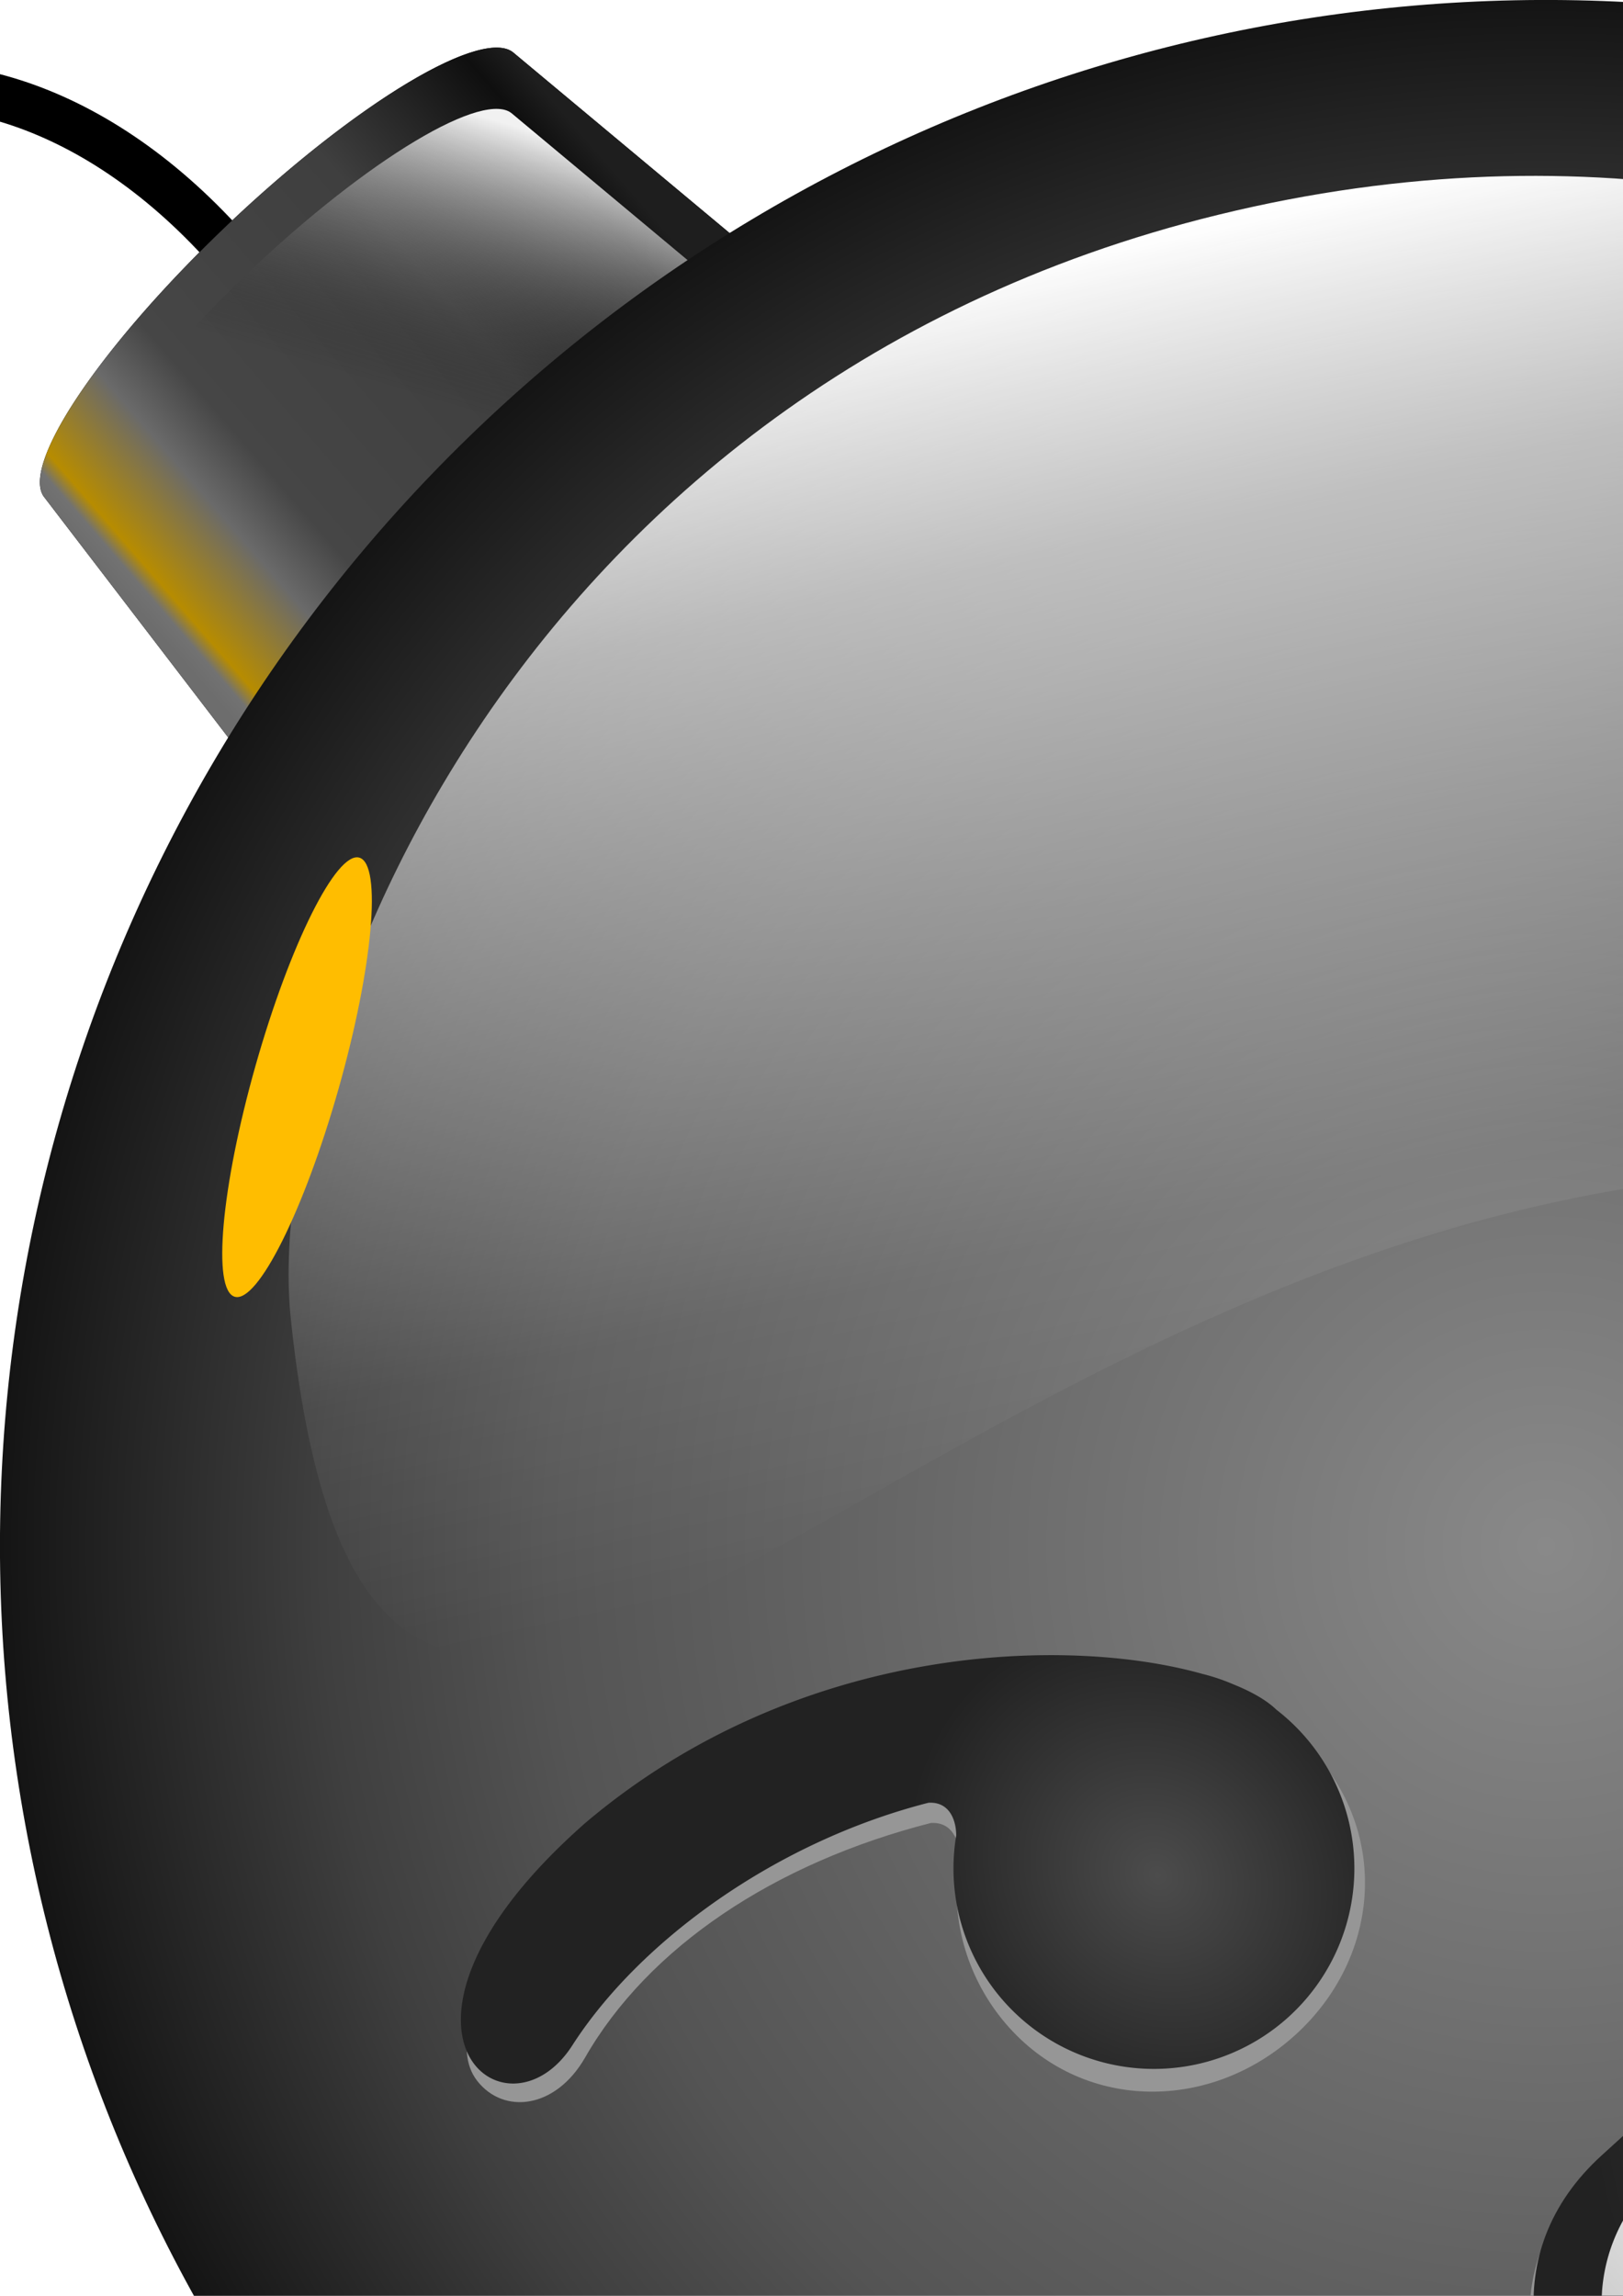
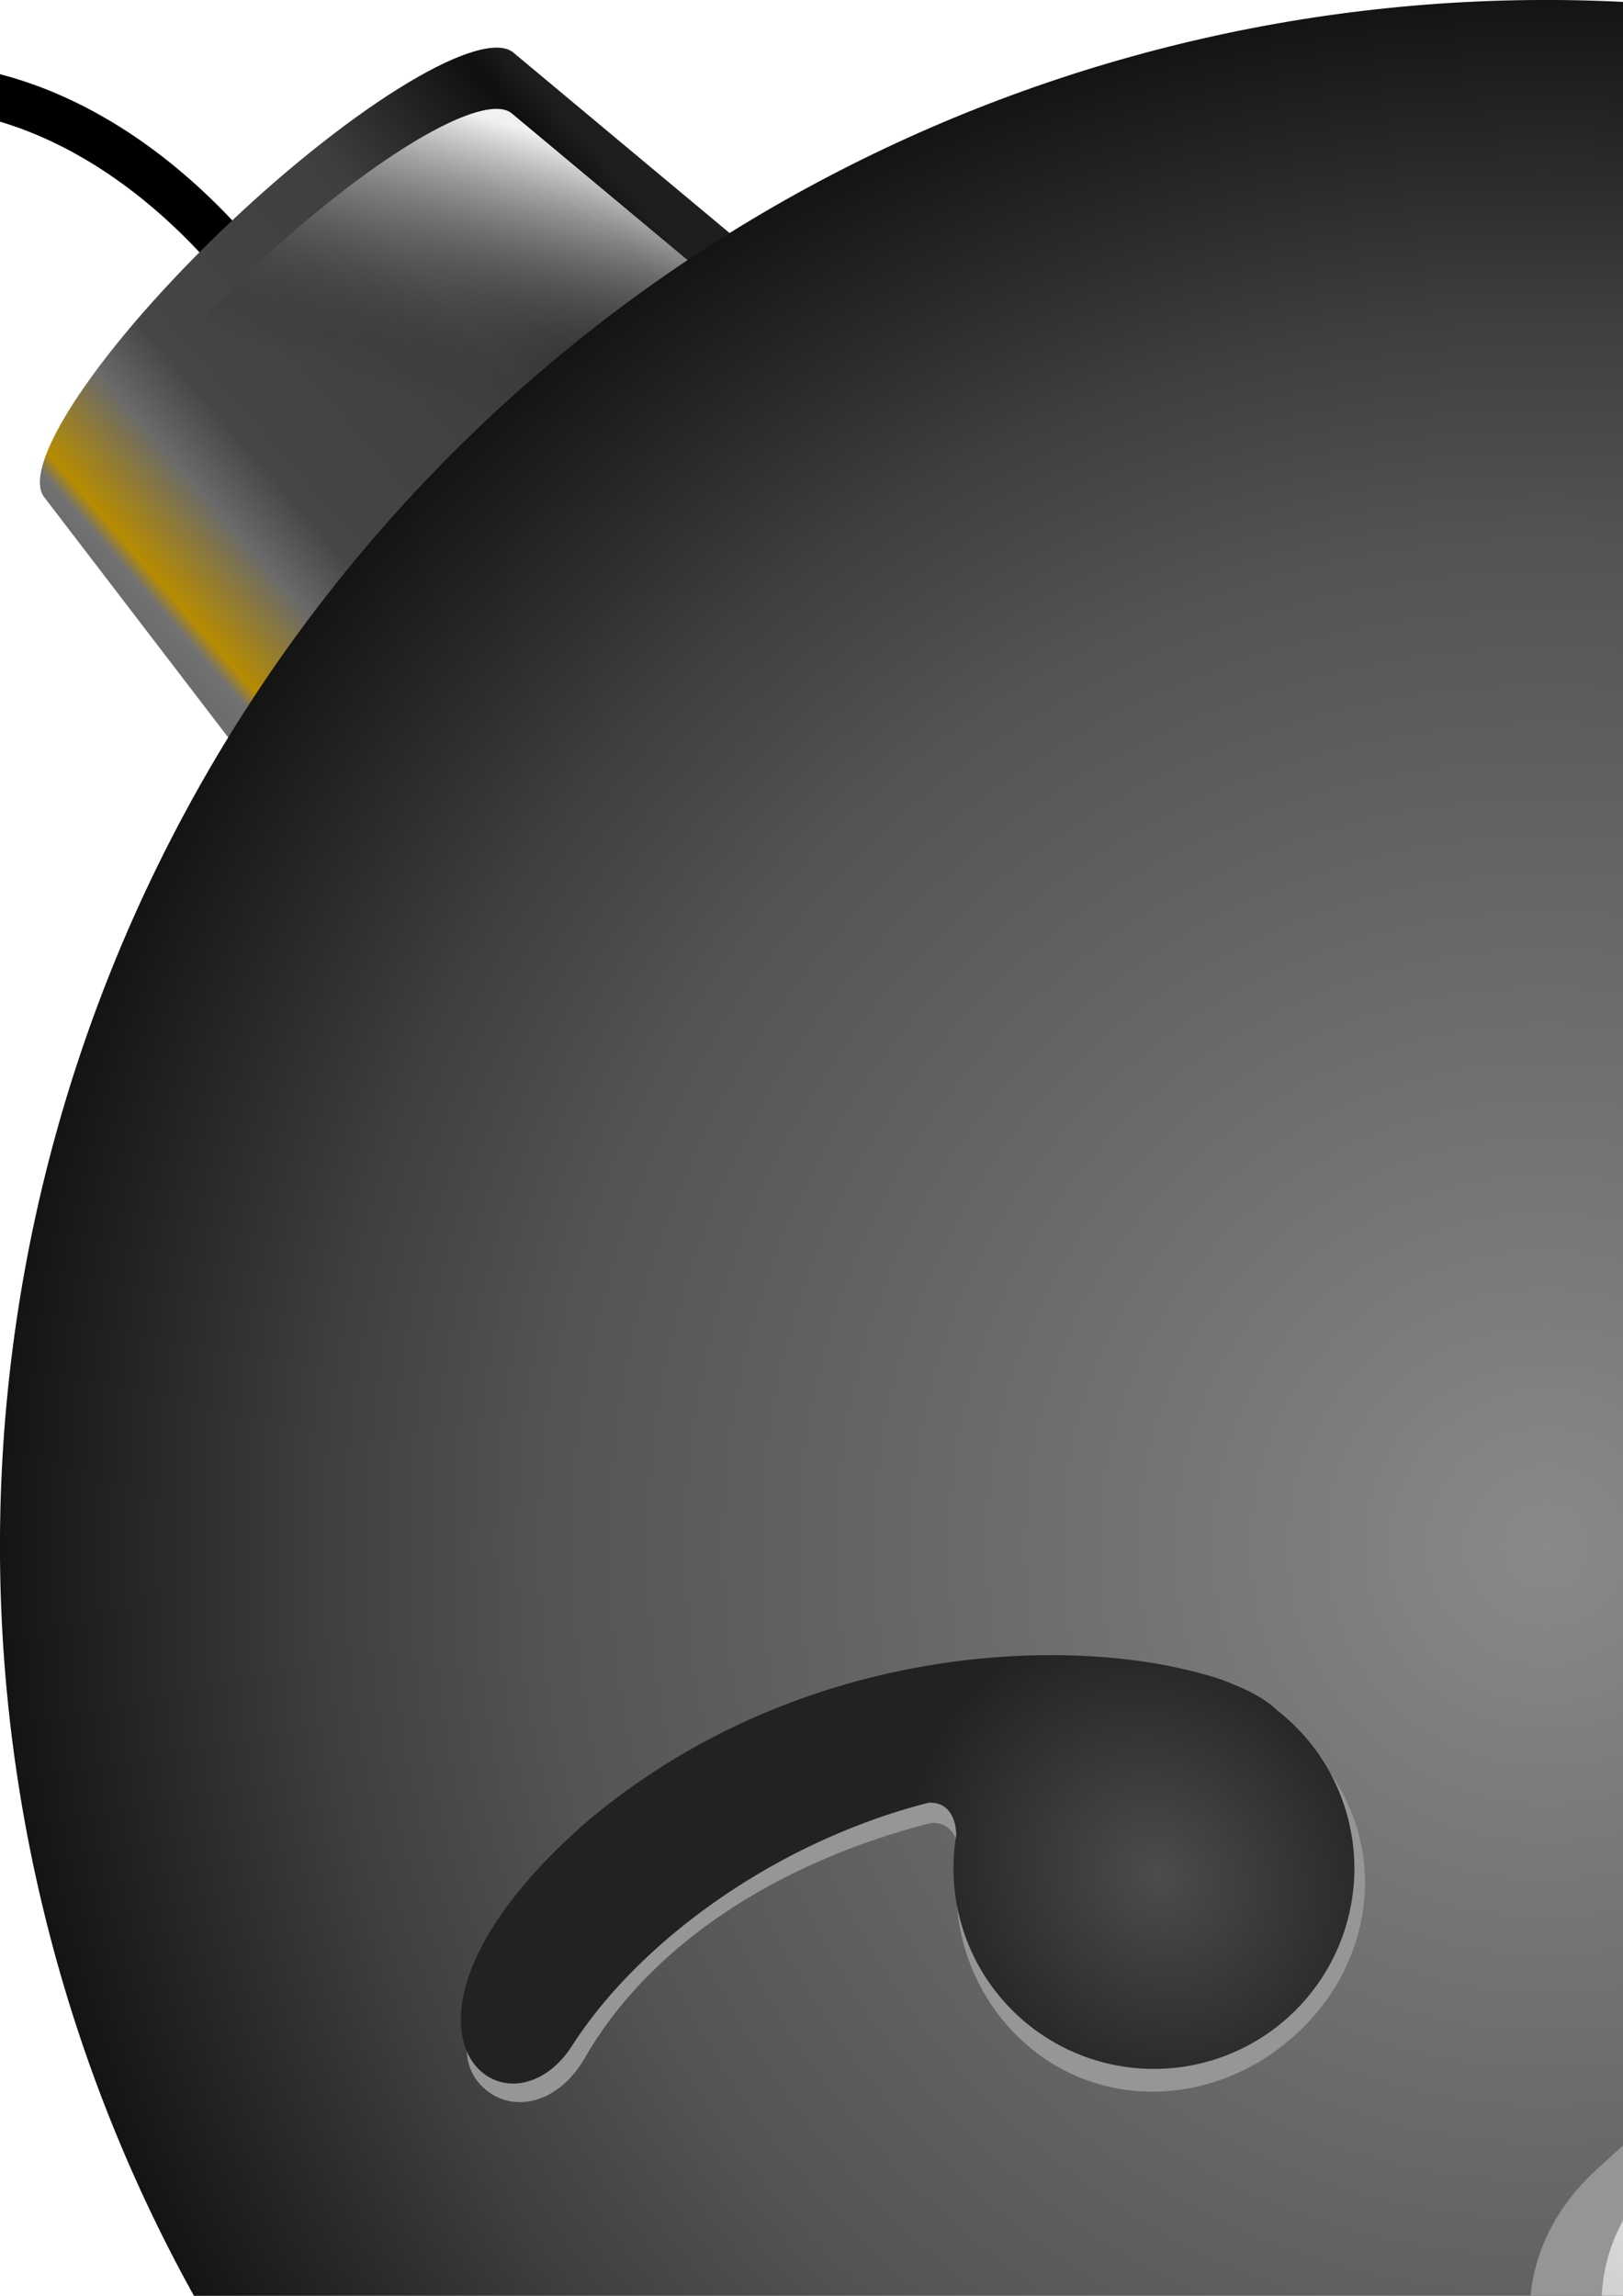
<svg xmlns="http://www.w3.org/2000/svg" xmlns:ns1="http://www.inkscape.org/namespaces/inkscape" xmlns:ns2="http://sodipodi.sourceforge.net/DTD/sodipodi-0.dtd" xmlns:xlink="http://www.w3.org/1999/xlink" width="210mm" height="297mm" viewBox="0 0 210 297" version="1.1" id="svg8" ns1:version="1.0.1 (3bc2e813f5, 2020-09-07)" ns2:docname="bomb_emoji.svg" ns1:export-filename="C:\Users\Felipe\Pictures\Inkscape\bomb_emoji.png" ns1:export-xdpi="253.8" ns1:export-ydpi="253.8">
  <style id="style1290" />
  <defs id="defs2">
    <linearGradient ns1:collect="always" id="linearGradient1676">
      <stop style="stop-color:#ffd100;stop-opacity:1" offset="0" id="stop1672" />
      <stop style="stop-color:#ffac00;stop-opacity:1;" offset="0.364" id="stop1680" />
      <stop style="stop-color:#ff0000;stop-opacity:1" offset="1" id="stop1674" />
    </linearGradient>
    <linearGradient ns1:collect="always" id="linearGradient1378">
      <stop style="stop-color:#6d6d6d;stop-opacity:1" offset="0" id="stop1366" />
      <stop style="stop-color:#727272;stop-opacity:1;" offset="0.027" id="stop1823" />
      <stop style="stop-color:#b78c00;stop-opacity:1" offset="0.053" id="stop1368" />
      <stop style="stop-color:#6a6a6a;stop-opacity:1;" offset="0.194" id="stop1821" />
      <stop style="stop-color:#464646;stop-opacity:1" offset="0.293" id="stop1370" />
      <stop style="stop-color:#3f3f3f;stop-opacity:1" offset="0.675" id="stop1372" />
      <stop style="stop-color:#0f0f0f;stop-opacity:1" offset="0.942" id="stop1374" />
      <stop style="stop-color:#1e1e1e;stop-opacity:1" offset="1" id="stop1376" />
    </linearGradient>
    <linearGradient ns1:collect="always" id="linearGradient1364">
      <stop style="stop-color:#f1f1f1;stop-opacity:1" offset="0" id="stop1352" />
      <stop style="stop-color:#0f0f0f;stop-opacity:0" offset="1" id="stop1360" />
    </linearGradient>
    <linearGradient ns1:collect="always" id="linearGradient1165">
      <stop style="stop-color:#6d6d6d;stop-opacity:1" offset="0" id="stop1157" />
      <stop style="stop-color:#8d8d8d;stop-opacity:1" offset="0.053" id="stop1169" />
      <stop style="stop-color:#545454;stop-opacity:1" offset="0.293" id="stop1159" />
      <stop style="stop-color:#3f3f3f;stop-opacity:1" offset="0.675" id="stop1161" />
      <stop style="stop-color:#0f0f0f;stop-opacity:1" offset="0.942" id="stop1167" />
      <stop style="stop-color:#1e1e1e;stop-opacity:1" offset="1" id="stop1163" />
    </linearGradient>
    <linearGradient ns1:collect="always" id="linearGradient983">
      <stop style="stop-color:#4c4c4c;stop-opacity:1" offset="0" id="stop979" />
      <stop style="stop-color:#222222;stop-opacity:1" offset="1" id="stop981" />
    </linearGradient>
    <linearGradient ns1:collect="always" id="linearGradient1592">
      <stop style="stop-color:#898989;stop-opacity:1" offset="0" id="stop1588" />
      <stop style="stop-color:#545454;stop-opacity:1" offset="0.646" id="stop1602" />
      <stop style="stop-color:#3f3f3f;stop-opacity:1" offset="0.792" id="stop1608" />
      <stop style="stop-color:#141414;stop-opacity:1" offset="1" id="stop1590" />
    </linearGradient>
    <linearGradient ns1:collect="always" id="linearGradient1394">
      <stop style="stop-color:#ffffff;stop-opacity:1" offset="0" id="stop1390" />
      <stop style="stop-color:#ffffff;stop-opacity:0.648" offset="0.235" id="stop1400" />
      <stop style="stop-color:#ffffff;stop-opacity:0.081" offset="0.783" id="stop1398" />
      <stop style="stop-color:#ffffff;stop-opacity:0" offset="1" id="stop1392" />
    </linearGradient>
    <linearGradient ns1:collect="always" id="linearGradient890">
      <stop style="stop-color:#88530a;stop-opacity:1" offset="0" id="stop886" />
      <stop style="stop-color:#4c2e03;stop-opacity:1" offset="1" id="stop888" />
    </linearGradient>
    <radialGradient ns1:collect="always" xlink:href="#linearGradient890" id="radialGradient1319" cx="140.886" cy="204.955" fx="140.886" fy="204.955" r="43.871" gradientTransform="matrix(1,0,0,0.519,0,65.534)" gradientUnits="userSpaceOnUse" />
    <linearGradient ns1:collect="always" xlink:href="#linearGradient1394" id="linearGradient1396" x1="42.229" y1="32.903" x2="42.229" y2="108.511" gradientUnits="userSpaceOnUse" gradientTransform="translate(-37.798,-18.405)" />
    <filter ns1:collect="always" style="color-interpolation-filters:sRGB" id="filter1570" x="-0.008" width="1.016" y="-0.015" height="1.029">
      <feGaussianBlur ns1:collect="always" stdDeviation="0.47" id="feGaussianBlur1572" />
    </filter>
    <radialGradient ns1:collect="always" xlink:href="#linearGradient1592" id="radialGradient1594" cx="136.842" cy="116.529" fx="136.842" fy="116.529" r="94.613" gradientUnits="userSpaceOnUse" gradientTransform="matrix(2.114,0,0,2.114,-89.266,-46.328)" />
    <filter ns1:collect="always" style="color-interpolation-filters:sRGB" id="filter1806" x="-0.014" width="1.028" y="-0.013" height="1.027">
      <feGaussianBlur ns1:collect="always" stdDeviation="0.142" id="feGaussianBlur1808" />
    </filter>
    <filter ns1:collect="always" style="color-interpolation-filters:sRGB" id="filter1898" x="-0.015" width="1.03" y="-0.02" height="1.041">
      <feGaussianBlur ns1:collect="always" stdDeviation="0.594" id="feGaussianBlur1900" />
    </filter>
    <radialGradient ns1:collect="always" xlink:href="#linearGradient983" id="radialGradient1908" gradientUnits="userSpaceOnUse" gradientTransform="matrix(0.149,0,0,0.168,424.699,66.825)" cx="-1306.438" cy="740.66" fx="-1306.438" fy="740.66" r="178.017" />
    <radialGradient ns1:collect="always" xlink:href="#linearGradient983" id="radialGradient1939" gradientUnits="userSpaceOnUse" gradientTransform="matrix(-0.149,0,0,0.168,150.256,66.825)" cx="-1306.438" cy="740.66" fx="-1306.438" fy="740.66" r="178.017" />
    <radialGradient ns1:collect="always" xlink:href="#linearGradient983" id="radialGradient1903" gradientUnits="userSpaceOnUse" gradientTransform="matrix(0.782,0,0,0.659,-34.861,117.642)" cx="-160.031" cy="345.107" fx="-160.031" fy="345.107" r="89.319" />
    <filter ns1:collect="always" style="color-interpolation-filters:sRGB" id="filter1895" x="-0.002" width="1.004" y="-0.006" height="1.011">
      <feGaussianBlur ns1:collect="always" stdDeviation="0.151" id="feGaussianBlur1897" />
    </filter>
    <linearGradient ns1:collect="always" xlink:href="#linearGradient1877" id="linearGradient1879" x1="-907.721" y1="1304.34" x2="-301.957" y2="1304.34" gradientUnits="userSpaceOnUse" />
    <linearGradient ns1:collect="always" id="linearGradient1877">
      <stop style="stop-color:#c6c6c6;stop-opacity:1" offset="0" id="stop1873" />
      <stop style="stop-color:#ffffff;stop-opacity:1" offset="0.34" id="stop1881" />
      <stop style="stop-color:#ffffff;stop-opacity:1" offset="0.66" id="stop1907" />
      <stop style="stop-color:#c5c5c5;stop-opacity:1" offset="1" id="stop1875" />
    </linearGradient>
    <filter ns1:collect="always" style="color-interpolation-filters:sRGB" id="filter1891" x="-0.005" width="1.01" y="-0.016" height="1.032">
      <feGaussianBlur ns1:collect="always" stdDeviation="1.271" id="feGaussianBlur1893" />
    </filter>
    <filter ns1:collect="always" style="color-interpolation-filters:sRGB" id="filter1133" x="-0.011" width="1.023" y="-0.032" height="1.064">
      <feGaussianBlur ns1:collect="always" stdDeviation="0.836" id="feGaussianBlur1135" />
    </filter>
    <linearGradient ns1:collect="always" xlink:href="#linearGradient1165" id="linearGradient1155" x1="157.802" y1="-21.878" x2="239.294" y2="-21.878" gradientUnits="userSpaceOnUse" gradientTransform="matrix(1,0,0,1.159,0,-0.88)" />
    <filter ns1:collect="always" style="color-interpolation-filters:sRGB" id="filter1297" x="-0.015" width="1.029" y="-0.022" height="1.045">
      <feGaussianBlur ns1:collect="always" stdDeviation="0.583" id="feGaussianBlur1299" />
    </filter>
    <clipPath clipPathUnits="userSpaceOnUse" id="clipPath1305">
      <path id="path1307" style="fill:#959595;fill-opacity:1;stroke-width:5.182;stroke-linejoin:round" ns1:transform-center-x="41.822276" ns1:transform-center-y="0.14332731" d="m 198.286,-56.526 a 41.825,9.491 0 0 0 -41.5,9.491 h -0.01 l -5.501,52.519 95.378,0.034 -6.226,-52.749 -0.001,-0.007 a 41.825,9.491 0 0 0 -41.815,-9.287 41.825,9.491 0 0 0 -0.326,0 z" />
    </clipPath>
    <linearGradient ns1:collect="always" xlink:href="#linearGradient1378" id="linearGradient1313" gradientUnits="userSpaceOnUse" gradientTransform="matrix(1,0,0,1.159,0,-0.88)" x1="155.739" y1="-26.159" x2="239.294" y2="-21.878" />
    <linearGradient ns1:collect="always" xlink:href="#linearGradient1364" id="linearGradient1350" gradientUnits="userSpaceOnUse" gradientTransform="matrix(1,0,0,1.159,0,-0.88)" x1="234.134" y1="-46.756" x2="201.896" y2="-25.382" />
    <filter ns1:collect="always" style="color-interpolation-filters:sRGB" id="filter1655" x="-0.348" width="1.696" y="-0.348" height="1.696">
      <feGaussianBlur ns1:collect="always" stdDeviation="8.262" id="feGaussianBlur1657" />
    </filter>
    <radialGradient ns1:collect="always" xlink:href="#linearGradient1676" id="radialGradient1678" cx="-150.871" cy="71.967" fx="-150.871" fy="71.967" r="48.301" gradientUnits="userSpaceOnUse" gradientTransform="matrix(0.849,1.2783097e-4,-1.2509478e-4,0.83,-22.829,12.22)" />
    <filter ns1:collect="always" style="color-interpolation-filters:sRGB" id="filter1809" x="-2.086" width="5.172" y="-0.394" height="1.788">
      <feGaussianBlur ns1:collect="always" stdDeviation="6.85" id="feGaussianBlur1811" />
    </filter>
    <filter ns1:collect="always" style="color-interpolation-filters:sRGB" id="filter1199" x="-0.15" width="1.299" y="-2.393" height="5.786">
      <feGaussianBlur ns1:collect="always" stdDeviation="12.886" id="feGaussianBlur1201" />
    </filter>
  </defs>
  <ns2:namedview id="base" pagecolor="#ffffff" bordercolor="#666666" borderopacity="1.0" ns1:pageopacity="0.0" ns1:pageshadow="2" ns1:zoom="0.16585227" ns1:cx="127.43186" ns1:cy="1768.3497" ns1:document-units="mm" ns1:current-layer="layer2" ns1:document-rotation="0" showgrid="false" showguides="true" ns1:guide-bbox="true" ns1:window-width="1366" ns1:window-height="715" ns1:window-x="-8" ns1:window-y="-8" ns1:window-maximized="1" ns1:snap-bbox="true" ns1:bbox-paths="true" ns1:bbox-nodes="true" ns1:snap-bbox-edge-midpoints="true" ns1:snap-bbox-midpoints="true" ns1:object-paths="true" ns1:object-nodes="true" ns1:snap-intersection-paths="true" ns1:snap-midpoints="true" ns1:snap-smooth-nodes="true" ns1:snap-global="false" ns1:snap-object-midpoints="true" ns1:snap-center="true" ns1:snap-text-baseline="true">
    <ns2:guide position="200,297" orientation="0,-1" id="guide861" />
    <ns2:guide position="-346.31,-32.389" orientation="0,-1" id="guide863" />
    <ns2:guide position="42.229,275.084" orientation="1,0" id="guide865" />
    <ns2:guide position="-104.77,213.077" orientation="0,-1" id="guide870" />
    <ns2:guide position="-105.839,188.489" orientation="0,-1" id="guide872" />
    <ns2:guide position="-275.188,164.59" orientation="0,-1" id="guide1298" />
    <ns2:guide position="-344.584,80.837" orientation="0,-1" id="guide1300" />
    <ns2:guide position="-118.163,221.139" orientation="1,0" id="guide1302" />
    <ns2:guide position="-23.929,188.489" orientation="1,0" id="guide1306" />
    <ns2:guide position="98.14,188.489" orientation="1,0" id="guide1309" />
    <ns2:guide position="91.231,198.014" orientation="1,0" id="guide1329" />
    <ns2:guide position="-269.603,27.397" orientation="0,-1" id="guide1335" />
    <ns2:guide position="-71.589,264.097" orientation="0,-1" id="guide1349" />
    <ns2:guide position="64.299,227.061" orientation="0,-1" id="guide1352" />
    <ns2:guide position="-164.412,177.427" orientation="1,0" id="guide2641" />
    <ns2:guide position="22.279,182.222" orientation="1,0" id="guide2643" />
    <ns2:guide position="200,-103" orientation="0,-1" id="guide2647" />
    <ns2:guide position="-64.299,-138.425" orientation="0,-1" id="guide2649" />
    <ns2:guide position="246.591,291.498" orientation="0,-1" id="guide1172" />
    <ns2:guide position="82.982,223.646" orientation="0.707,-0.707" id="guide1825" />
  </ns2:namedview>
  <g ns1:groupmode="layer" id="layer2" ns1:label="base" style="display:inline;opacity:1;mix-blend-mode:normal">
    <ellipse style="display:inline;fill:#454545;fill-opacity:1;stroke-width:5;stroke-linejoin:round;filter:url(#filter1199)" id="path1398" cx="139.179" cy="401.878" rx="103.398" ry="6.462" transform="matrix(1.275,0,0,1.053,19.048,-21.086)" />
    <path style="fill:none;stroke:#000000;stroke-width:5.918;stroke-linecap:butt;stroke-linejoin:miter;stroke-miterlimit:4;stroke-dasharray:none;stroke-opacity:1" d="m 29.281,32.04 c -35.085,-39.103 -82.263,-19.551 -70.423,26.222 15.71,55.573 -27.987,63.62 -35.701,35.393" id="path1496" ns2:nodetypes="ccc" />
    <g id="g1318" transform="rotate(-43.425,221.29,138.358)" ns1:transform-center-x="15.624489" ns1:transform-center-y="-15.045285" style="display:inline">
      <g id="g1311" transform="translate(-41.174,-16.357)">
-         <path id="path1178" style="fill:#000000;fill-opacity:1;stroke-width:5.182;stroke-linejoin:round" ns1:transform-center-x="41.822276" ns1:transform-center-y="0.14332731" d="m 198.286,-56.526 a 41.825,9.491 0 0 0 -41.5,9.491 h -0.01 l -5.501,52.519 95.378,0.034 -6.226,-52.749 -0.001,-0.007 a 41.825,9.491 0 0 0 -41.815,-9.287 41.825,9.491 0 0 0 -0.326,0 z" />
        <path id="rect1147" style="fill:url(#linearGradient1313);fill-opacity:1;stroke-width:5.384;stroke-linejoin:round;filter:url(#filter1297)" d="m 157.802,-56.832 h 81.492 l 7.359,62.35 -95.378,-0.034 z" ns2:nodetypes="ccccc" clip-path="url(#clipPath1305)" />
        <path id="path1346" style="fill:url(#linearGradient1350);fill-opacity:1;stroke-width:5.384;stroke-linejoin:round;filter:url(#filter1297)" d="m 157.802,-56.832 h 81.492 l 7.359,62.35 -95.378,-0.034 z" ns2:nodetypes="ccccc" clip-path="url(#clipPath1305)" transform="matrix(0.918,0,0,0.918,14.16,1.704)" />
      </g>
    </g>
    <g id="g1011" transform="rotate(-12.291,200,200)">
      <g id="g933">
        <circle style="fill:url(#radialGradient1594);fill-opacity:1;stroke-width:0.56;stroke-linejoin:round;stroke-dasharray:0.56, 1.681;stroke-opacity:0.78" id="path867" cx="200" cy="200" r="200" />
-         <path id="circle1347" style="fill:url(#linearGradient1396);fill-opacity:1;stroke-width:0.235;stroke-linejoin:round;stroke-dasharray:0.235, 0.705;stroke-opacity:0.78;filter:url(#filter1570)" d="m 171.379,68.795 c 3.191,45.338 -20.923,8.882 -67.258,8.882 -46.335,1e-5 -82.114,36.091 -77.129,-9.446 1.851,-16.905 25.718,-54.004 72.053,-54.004 46.335,0 71.123,37.349 72.335,54.568 z" ns2:nodetypes="sssss" transform="matrix(2.114,0,0,2.114,-9.469,-7.422)" />
      </g>
    </g>
    <g id="g1685" transform="translate(70.601,3.9)">
      <circle style="fill:url(#radialGradient1678);fill-opacity:1;stroke-width:10;stroke-linejoin:round;stroke-miterlimit:4;stroke-dasharray:none;filter:url(#filter1655)" id="path1505" cx="-150.871" cy="71.967" r="28.472" transform="matrix(0.964,0,0,0.964,-9.602,25.527)" />
-       <path id="path1667" style="fill:#ff7c1e;fill-opacity:1;stroke-width:10;stroke-linejoin:round;stroke-miterlimit:4;stroke-dasharray:none" ns1:transform-center-x="-1.909241e-06" d="m -136.237,130.514 -14.515,-21.091 2.214,25.568 -7.145,-26.693 -5.946,26.693 1.613,-27.164 -13.915,22.686 11.574,-23.396 -26.388,15.382 21.176,-17.422 -17.154,1.494 20.626,-7.198 -28.681,-1.505 25.89,-2.504 -14.441,-5.007 13.761,0.303 -18.586,-23.202 24.398,21.36 -8.388,-33.964 12.925,34.253 -4.408,-28.359 7.544,26.095 5.547,-26.095 -1.615,23.574 13.916,-19.097 -12.771,22.399 22.799,-13.984 -22.97,19.815 29.515,-8.478 -23.018,10.19 25.291,2.702 -27.086,1.907 24.813,10.986 -22.936,-5.684 16.39,17.021 -20.607,-16.575 z" ns2:nodetypes="ccccccccccccccccccccccccccccccccccccc" />
      <path id="path1670" style="fill:#ffdb00;fill-opacity:1;stroke-width:7.422;stroke-linejoin:round;stroke-miterlimit:4;stroke-dasharray:none" ns1:transform-center-x="0.052058091" d="m -141.67,121.725 -10.403,-15.898 1.192,19.001 -4.833,-19.922 -4.885,19.691 1.678,-20.117 -10.73,16.579 9.005,-17.147 -19.86,10.941 16.027,-12.546 -12.761,0.805 15.439,-4.974 -21.264,-1.622 19.263,-1.4 -10.632,-3.968 10.21,0.468 -13.387,-17.535 17.734,16.271 -5.627,-25.337 8.989,25.631 -2.771,-21.11 5.139,19.485 4.579,-19.254 -1.615,17.455 10.668,-13.917 -9.876,16.386 17.172,-9.969 -17.401,14.29 22.06,-5.766 -17.267,7.151 18.727,2.45 -20.141,0.936 18.225,8.585 -16.926,-4.62 11.866,12.912 -15.004,-12.656 z" ns2:nodetypes="ccccccccccccccccccccccccccccccccccccc" ns1:transform-center-y="-0.07516" />
    </g>
-     <ellipse style="fill:#ffbd00;fill-opacity:1;stroke-width:10;stroke-linejoin:round;stroke-miterlimit:4;stroke-dasharray:none;filter:url(#filter1809)" id="path1687" cx="34.455" cy="138.173" rx="3.941" ry="20.87" transform="matrix(1.361,0.386,-0.386,1.361,44.877,-62)" />
  </g>
  <g ns1:groupmode="layer" id="layer4" ns1:label="face" style="display:inline">
    <g id="g1396" ns1:transform-center-y="-0.33761013" transform="rotate(-42.291,200,200)" ns1:transform-center-x="5.1128907">
      <g id="g1143" transform="translate(1.745,0.529)" style="display:inline;opacity:1;mix-blend-mode:normal">
        <path id="path1023" style="fill:#959595;fill-opacity:1;stroke-width:3.729;stroke-linejoin:round;filter:url(#filter1133)" d="m -217.487,313.557 c -44.565,0 -41.897,63.099 0,63.099 h 57.457 57.457 c 41.09,0 41.524,-63.099 0,-63.099 h -57.457 z" ns2:nodetypes="ccccccc" transform="matrix(0.841,0,0,1.001,331.95,-50.302)" />
-         <path id="rect1848" style="fill:url(#radialGradient1903);fill-opacity:1;stroke-width:3.729;stroke-linejoin:round;filter:url(#filter1895)" d="m -217.487,313.557 c -44.565,0 -41.897,63.099 0,63.099 h 57.457 57.457 c 41.09,0 41.524,-63.099 0,-63.099 h -57.457 z" ns2:nodetypes="ccccccc" transform="matrix(0.841,0,0,1.001,333.48,-51.212)" />
        <path id="path1866" style="fill:url(#linearGradient1879);fill-opacity:1;stroke-width:11.886;stroke-linejoin:round;filter:url(#filter1891)" d="m -800.275,1210.098 c -65.306,0 -101.375,42.191 -107.445,81.742 h 302.881 302.883 c -6.07,-39.551 -40.695,-81.742 -107.447,-81.742 h -195.436 z m -107.336,106.742 c 6.369,39.302 43.201,81.742 107.336,81.742 h 195.436 195.436 c 65.29,0 100.967,-42.44 107.336,-81.742 h -302.771 z" transform="matrix(0.223,0,0,0.265,333.48,-51.212)" ns2:nodetypes="cccccccccccccc" />
      </g>
      <g id="g971" transform="translate(3.5743332e-6,8.996)">
        <g id="g1996" ns1:export-xdpi="254" ns1:export-ydpi="254" transform="matrix(1.147,0,0,1.147,-129.649,-30.656)" style="filter:url(#filter1806)">
          <g id="g1988">
            <path id="path1868" style="fill:#969696;fill-opacity:1;stroke:none;stroke-width:4.582;stroke-linejoin:round;stroke-opacity:0;filter:url(#filter1898)" d="m 182.52,144.735 c 0,0.069 -24.197,2.952 -24.877,12.04 -0.36,4.812 4.382,8.299 10.788,6.234 13.643,-4.396 30.57,-1.854 46.637,6.677 1.918,1.539 0.995,3.67 -0.165,4.951 -0.375,0.295 -0.741,0.602 -1.097,0.921 -1.9e-4,1.1e-4 -3.3e-4,4.2e-4 -5.2e-4,5.3e-4 -4.915,4.392 -7.725,10.671 -7.725,17.262 -1.4e-4,12.786 10.552,22.216 23.338,22.216 12.786,-1.5e-4 22.964,-9.43 22.963,-22.216 -1e-5,-1.357 -0.119,-2.711 -0.357,-4.047 -8e-5,-10e-4 -4.8e-4,-0.002 -5.4e-4,-0.003 -0.091,-1.493 -0.676,-3.381 -1.718,-5.529 -0.523,-1.15 -1.139,-2.255 -1.842,-3.304 -8.577,-13.729 -32.042,-34.056 -64.297,-35.191 -0.559,-0.009 -1.109,-0.012 -1.649,-0.01 z" ns2:nodetypes="sssccsccsscccccss" />
            <path id="path1845" style="fill:url(#radialGradient1908);fill-opacity:1;stroke:none;stroke-width:4.475;stroke-linejoin:round;stroke-opacity:0" d="m 184.612,143.447 c -33.238,0.129 -29.653,21.146 -16.341,17.582 13.523,-3.621 32.438,-1.544 48.132,6.789 1.873,1.503 0.972,3.584 -0.161,4.835 a 22.612,22.612 0 0 0 -1.072,0.899 c -1.9e-4,1.1e-4 0,5.3e-4 0,5.3e-4 a 22.612,22.612 0 0 0 -7.545,16.86 22.612,22.612 0 0 0 22.612,22.612 22.612,22.612 0 0 0 22.612,-22.612 22.612,22.612 0 0 0 -0.348,-3.953 c -8e-5,-0.001 0,-0.002 0,-0.003 -0.089,-1.458 -0.66,-3.302 -1.678,-5.401 a 22.612,22.612 0 0 0 -1.799,-3.227 c -8.377,-13.409 -31.296,-33.263 -62.8,-34.372 -0.546,-0.009 -1.083,-0.012 -1.611,-0.01 z" />
          </g>
          <g id="g1984">
            <path id="path1929" style="fill:#969696;fill-opacity:1;stroke:none;stroke-width:4.582;stroke-linejoin:round;stroke-opacity:0;filter:url(#filter1898)" d="m -394.555,144.735 c 0,0.069 -24.197,2.952 -24.877,12.04 -0.36,4.812 4.382,8.299 10.788,6.234 13.643,-4.396 30.57,-1.854 46.637,6.677 1.918,1.539 0.995,3.67 -0.165,4.951 -0.375,0.295 -0.741,0.602 -1.097,0.921 -1.9e-4,1.1e-4 -3.3e-4,4.2e-4 -5.2e-4,5.3e-4 -4.915,4.392 -7.725,10.671 -7.725,17.262 -1.4e-4,12.786 10.552,22.216 23.338,22.216 12.786,-1.5e-4 22.964,-9.43 22.963,-22.216 -1e-5,-1.357 -0.119,-2.711 -0.357,-4.047 -8e-5,-10e-4 -4.8e-4,-0.002 -5.4e-4,-0.003 -0.091,-1.493 -0.676,-3.381 -1.718,-5.529 -0.523,-1.15 -1.139,-2.255 -1.842,-3.304 -8.577,-13.729 -32.042,-34.056 -64.297,-35.191 -0.559,-0.009 -1.109,-0.012 -1.649,-0.01 z" ns2:nodetypes="sssccsccsscccccss" transform="matrix(-1,0,0,1,-4.417,-0.218)" />
            <path id="path1931" style="fill:url(#radialGradient1939);fill-opacity:1;stroke:none;stroke-width:4.475;stroke-linejoin:round;stroke-opacity:0" d="m 390.344,143.447 c 33.238,0.129 29.653,21.146 16.341,17.582 -13.523,-3.621 -32.438,-1.544 -48.132,6.789 -1.873,1.503 -0.972,3.584 0.161,4.835 a 22.612,22.612 0 0 1 1.072,0.899 c 1.9e-4,1.1e-4 0,5.3e-4 0,5.3e-4 a 22.612,22.612 0 0 1 7.545,16.86 22.612,22.612 0 0 1 -22.612,22.612 22.612,22.612 0 0 1 -22.612,-22.612 22.612,22.612 0 0 1 0.348,-3.953 c 8e-5,-0.001 0,-0.002 0,-0.003 0.089,-1.458 0.66,-3.302 1.678,-5.401 a 22.612,22.612 0 0 1 1.799,-3.227 c 8.377,-13.409 31.296,-33.263 62.8,-34.372 0.546,-0.009 1.083,-0.012 1.611,-0.01 z" />
          </g>
        </g>
      </g>
    </g>
  </g>
</svg>